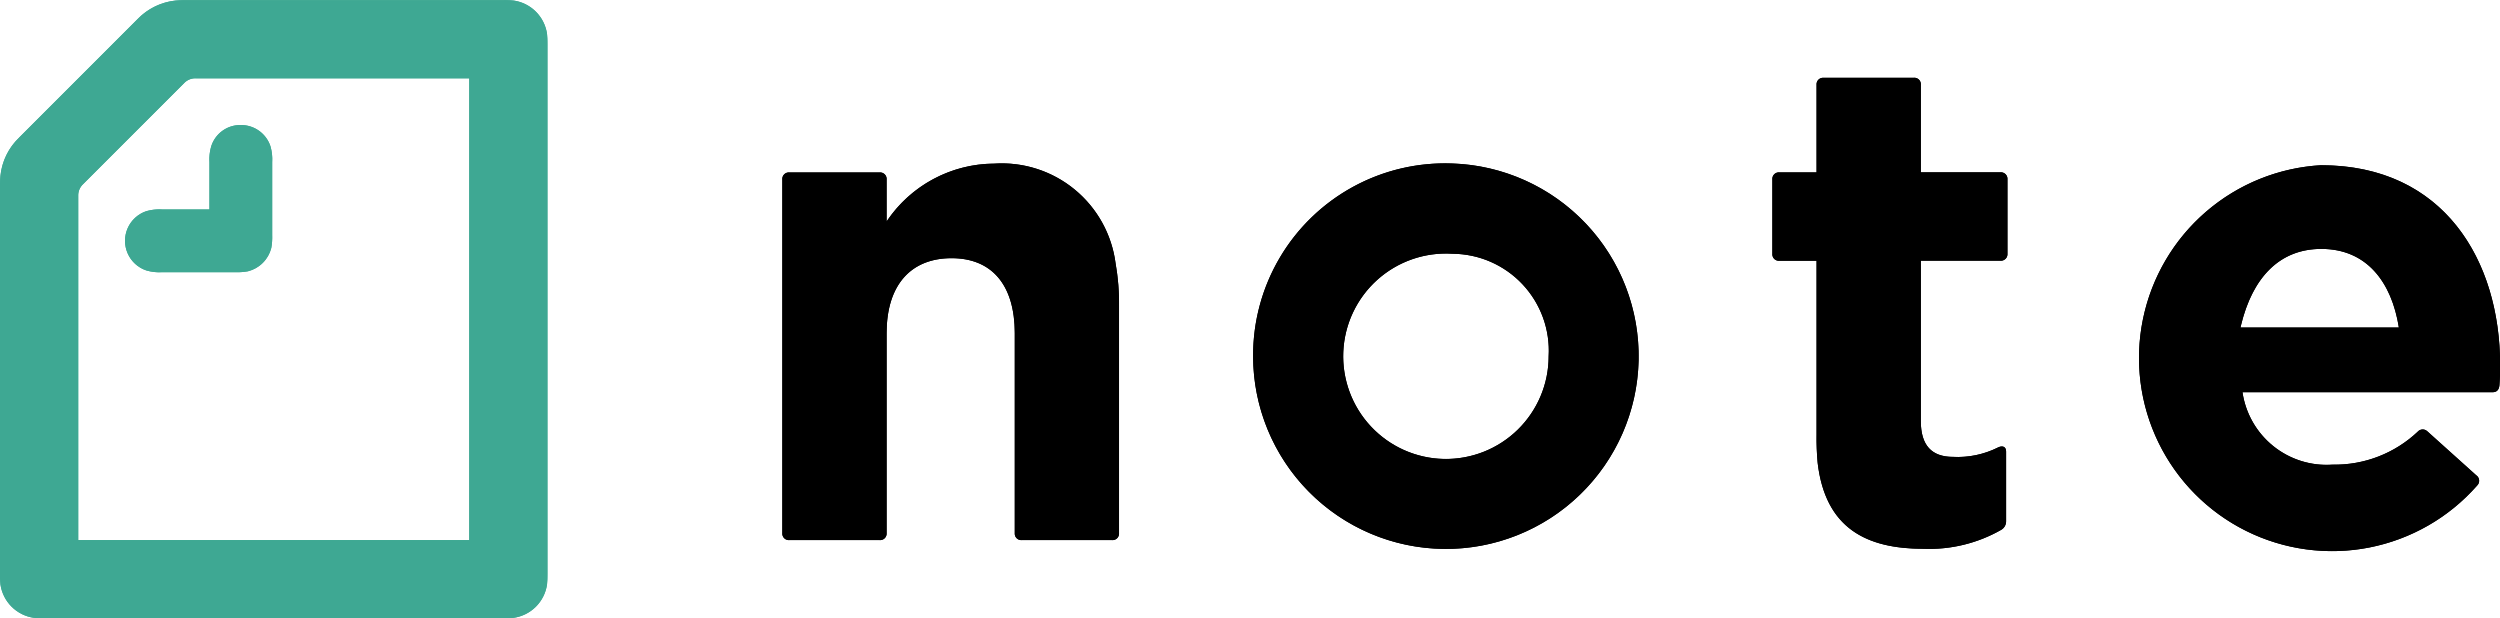
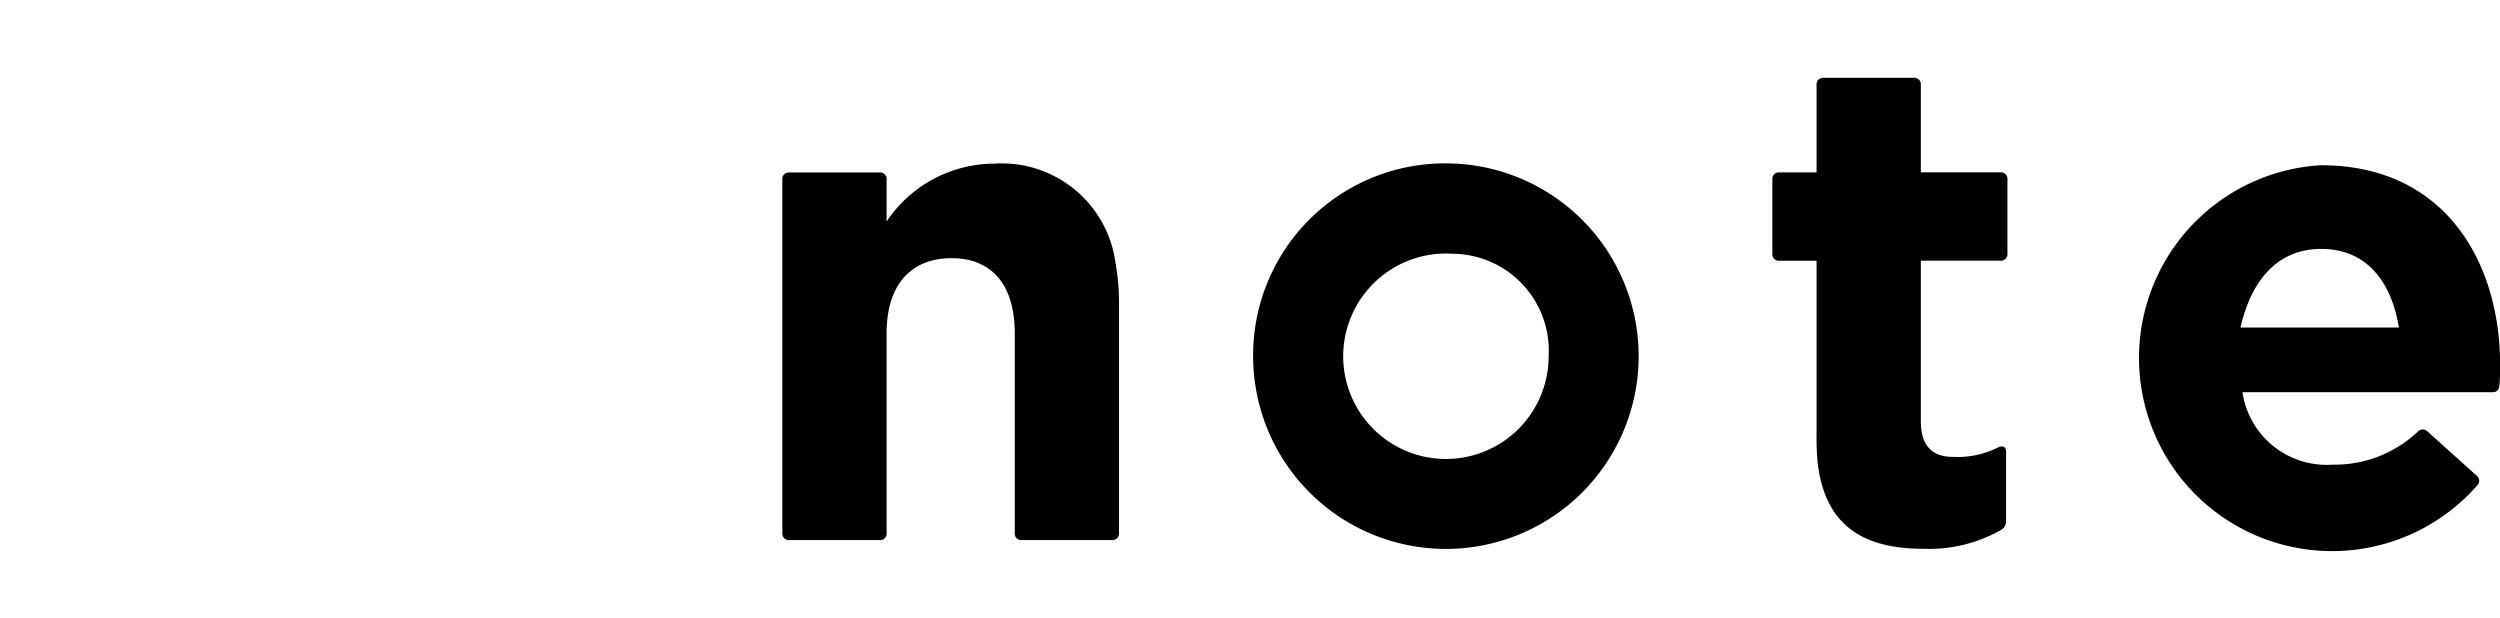
<svg xmlns="http://www.w3.org/2000/svg" width="72.798" height="18" viewBox="0 0 72.798 18">
  <defs>
    <clipPath id="clip-path">
      <path id="パス_12" data-name="パス 12" d="M3326.5,2445.39a5.613,5.613,0,1,1-5.8,5.609,5.588,5.588,0,0,1,5.8-5.609Zm25.3.051c3.576,0,5.211,2.779,5.211,5.816a5.862,5.862,0,0,1-.02.592c-.012.12-.069.195-.182.2h-7.3a2.475,2.475,0,0,0,2.624,2.11,3.516,3.516,0,0,0,2.484-.964.192.192,0,0,1,.263-.016l.019.016,1.416,1.273a.193.193,0,0,1,.026.3,5.623,5.623,0,1,1-4.542-9.328Zm-11.863-2.547a.189.189,0,0,1,.206.205v2.548h2.316a.19.19,0,0,1,.206.206v2.162a.19.19,0,0,1-.206.205h-2.316v4.671c0,.707.315,1.042.939,1.042a2.625,2.625,0,0,0,1.3-.27c.141-.071.244-.026.244.116v2.02a.286.286,0,0,1-.141.257,4.222,4.222,0,0,1-2.265.553c-1.666,0-2.856-.6-3.081-2.5a7.69,7.69,0,0,1-.032-.835v-5.052h-1.081a.189.189,0,0,1-.206-.205v-2.162a.189.189,0,0,1,.206-.206h1.081V2443.1a.189.189,0,0,1,.206-.205Zm-26.774,2.5a3.341,3.341,0,0,1,3.532,2.907,6.631,6.631,0,0,1,.1,1.242v6.607a.19.19,0,0,1-.206.206h-2.625a.19.19,0,0,1-.205-.206v-5.816c0-1.428-.683-2.187-1.84-2.187s-1.892.746-1.892,2.187v5.816a.19.19,0,0,1-.206.206h-2.624a.19.19,0,0,1-.206-.206v-10.293a.189.189,0,0,1,.206-.206h2.624a.189.189,0,0,1,.206.206v1.222a3.789,3.789,0,0,1,3.14-1.685Zm13.342,2.624a2.991,2.991,0,1,0,2.8,2.985,2.822,2.822,0,0,0-2.8-2.985Zm25.3-.141c-1.21,0-2,.823-2.339,2.224l-.016.066h4.613c-.213-1.338-.946-2.29-2.258-2.29Z" clip-rule="evenodd" />
    </clipPath>
    <clipPath id="clip-path-2">
      <path id="パス_14" data-name="パス 14" d="M3291.055,2448.555h-2.123a1.341,1.341,0,0,1-.463-.052.91.91,0,0,1,0-1.724,1.371,1.371,0,0,1,.463-.051h1.377v-1.377a1.343,1.343,0,0,1,.052-.463.887.887,0,0,1,.861-.618.9.9,0,0,1,.863.618,1.374,1.374,0,0,1,.051.463v2.123a1.747,1.747,0,0,1-.026.373.939.939,0,0,1-.682.682,1.743,1.743,0,0,1-.373.026Zm6.819,7.8h-11.386v-10.03a.449.449,0,0,1,.135-.328l2.953-2.953a.45.45,0,0,1,.328-.135h7.97v13.446Zm-13.11-11.715a1.793,1.793,0,0,0-.541,1.107c-.006.07-.013.173-.013.276v11.342a2.537,2.537,0,0,0,.013.283,1.147,1.147,0,0,0,.972.971,2.473,2.473,0,0,0,.283.013h13.406a2.512,2.512,0,0,0,.284-.013,1.147,1.147,0,0,0,.971-.971,2.553,2.553,0,0,0,.012-.283V2441.9a2.571,2.571,0,0,0-.012-.284,1.148,1.148,0,0,0-.971-.971,2.494,2.494,0,0,0-.284-.013H3289.6c-.1,0-.206.007-.276.013a1.8,1.8,0,0,0-1.107.54l-3.454,3.455Z" fill="#3ea893" clip-rule="evenodd" />
    </clipPath>
  </defs>
  <g id="グループ_28" data-name="グループ 28" transform="translate(-3284.21 -2440.629)">
    <g id="グループ_25" data-name="グループ 25">
      <path id="パス_11" data-name="パス 11" d="M3326.5,2445.39a5.613,5.613,0,1,1-5.8,5.609,5.588,5.588,0,0,1,5.8-5.609Zm25.3.051c3.576,0,5.211,2.779,5.211,5.816a5.862,5.862,0,0,1-.02.592c-.012.12-.069.195-.182.2h-7.3a2.475,2.475,0,0,0,2.624,2.11,3.516,3.516,0,0,0,2.484-.964.192.192,0,0,1,.263-.016l.019.016,1.416,1.273a.193.193,0,0,1,.026.3,5.623,5.623,0,1,1-4.542-9.328Zm-11.863-2.547a.189.189,0,0,1,.206.205v2.548h2.316a.19.19,0,0,1,.206.206v2.162a.19.19,0,0,1-.206.205h-2.316v4.671c0,.707.315,1.042.939,1.042a2.625,2.625,0,0,0,1.3-.27c.141-.071.244-.026.244.116v2.02a.286.286,0,0,1-.141.257,4.222,4.222,0,0,1-2.265.553c-1.666,0-2.856-.6-3.081-2.5a7.69,7.69,0,0,1-.032-.835v-5.052h-1.081a.189.189,0,0,1-.206-.205v-2.162a.189.189,0,0,1,.206-.206h1.081V2443.1a.189.189,0,0,1,.206-.205Zm-26.774,2.5a3.341,3.341,0,0,1,3.532,2.907,6.631,6.631,0,0,1,.1,1.242v6.607a.19.19,0,0,1-.206.206h-2.625a.19.19,0,0,1-.205-.206v-5.816c0-1.428-.683-2.187-1.84-2.187s-1.892.746-1.892,2.187v5.816a.19.19,0,0,1-.206.206h-2.624a.19.19,0,0,1-.206-.206v-10.293a.189.189,0,0,1,.206-.206h2.624a.189.189,0,0,1,.206.206v1.222a3.789,3.789,0,0,1,3.14-1.685Zm13.342,2.624a2.991,2.991,0,1,0,2.8,2.985,2.822,2.822,0,0,0-2.8-2.985Zm25.3-.141c-1.21,0-2,.823-2.339,2.224l-.016.066h4.613c-.213-1.338-.946-2.29-2.258-2.29Z" fill-rule="evenodd" />
      <g id="グループ_24" data-name="グループ 24" clip-path="url(#clip-path)">
-         <rect id="長方形_25" data-name="長方形 25" width="51.548" height="15.239" transform="translate(3306.222 2442.132)" />
-       </g>
+         </g>
    </g>
    <g id="グループ_27" data-name="グループ 27">
-       <path id="パス_13" data-name="パス 13" d="M3291.055,2448.555h-2.123a1.341,1.341,0,0,1-.463-.052.91.91,0,0,1,0-1.724,1.371,1.371,0,0,1,.463-.051h1.377v-1.377a1.343,1.343,0,0,1,.052-.463.887.887,0,0,1,.861-.618.9.9,0,0,1,.863.618,1.374,1.374,0,0,1,.051.463v2.123a1.747,1.747,0,0,1-.026.373.939.939,0,0,1-.682.682,1.743,1.743,0,0,1-.373.026Zm6.819,7.8h-11.386v-10.03a.449.449,0,0,1,.135-.328l2.953-2.953a.45.45,0,0,1,.328-.135h7.97v13.446Zm-13.11-11.715a1.793,1.793,0,0,0-.541,1.107c-.006.07-.013.173-.013.276v11.342a2.537,2.537,0,0,0,.013.283,1.147,1.147,0,0,0,.972.971,2.473,2.473,0,0,0,.283.013h13.406a2.512,2.512,0,0,0,.284-.013,1.147,1.147,0,0,0,.971-.971,2.553,2.553,0,0,0,.012-.283V2441.9a2.571,2.571,0,0,0-.012-.284,1.148,1.148,0,0,0-.971-.971,2.494,2.494,0,0,0-.284-.013H3289.6c-.1,0-.206.007-.276.013a1.8,1.8,0,0,0-1.107.54l-3.454,3.455Z" fill="#3ea893" fill-rule="evenodd" />
      <g id="グループ_26" data-name="グループ 26" clip-path="url(#clip-path-2)">
-         <rect id="長方形_26" data-name="長方形 26" width="17.464" height="19.523" transform="translate(3283.449 2439.867)" fill="#3ea893" />
-       </g>
+         </g>
    </g>
  </g>
</svg>